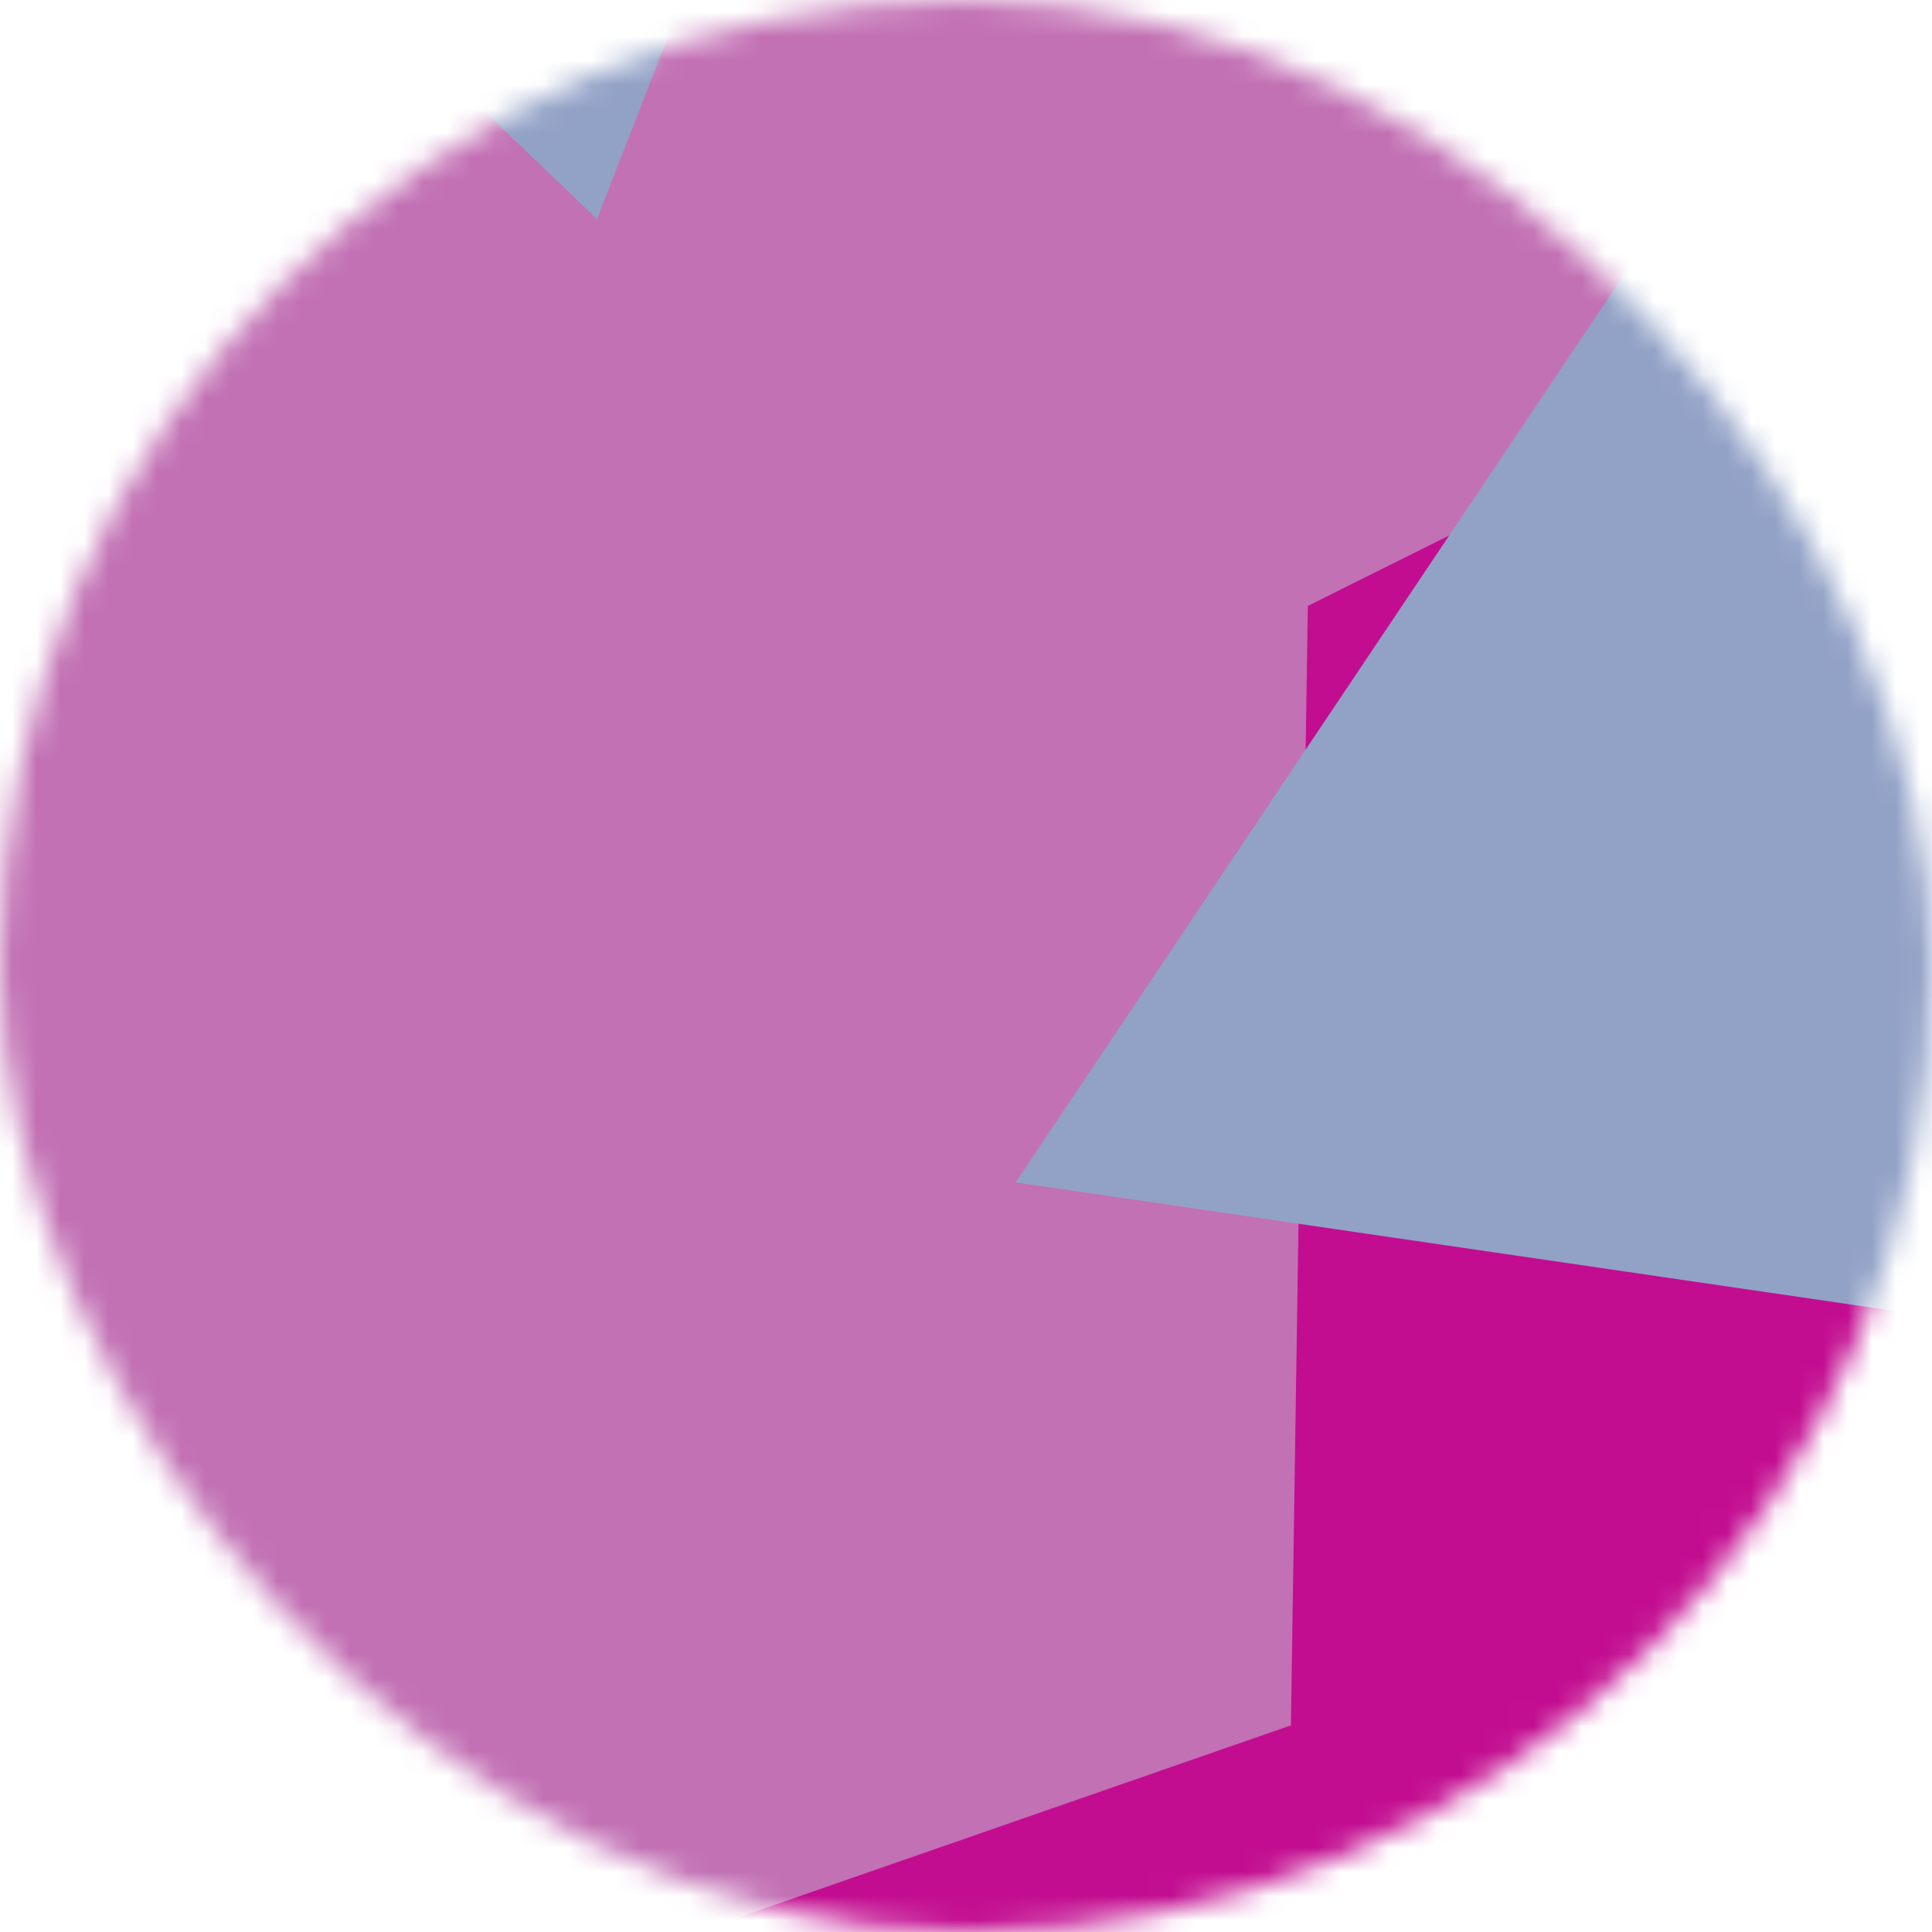
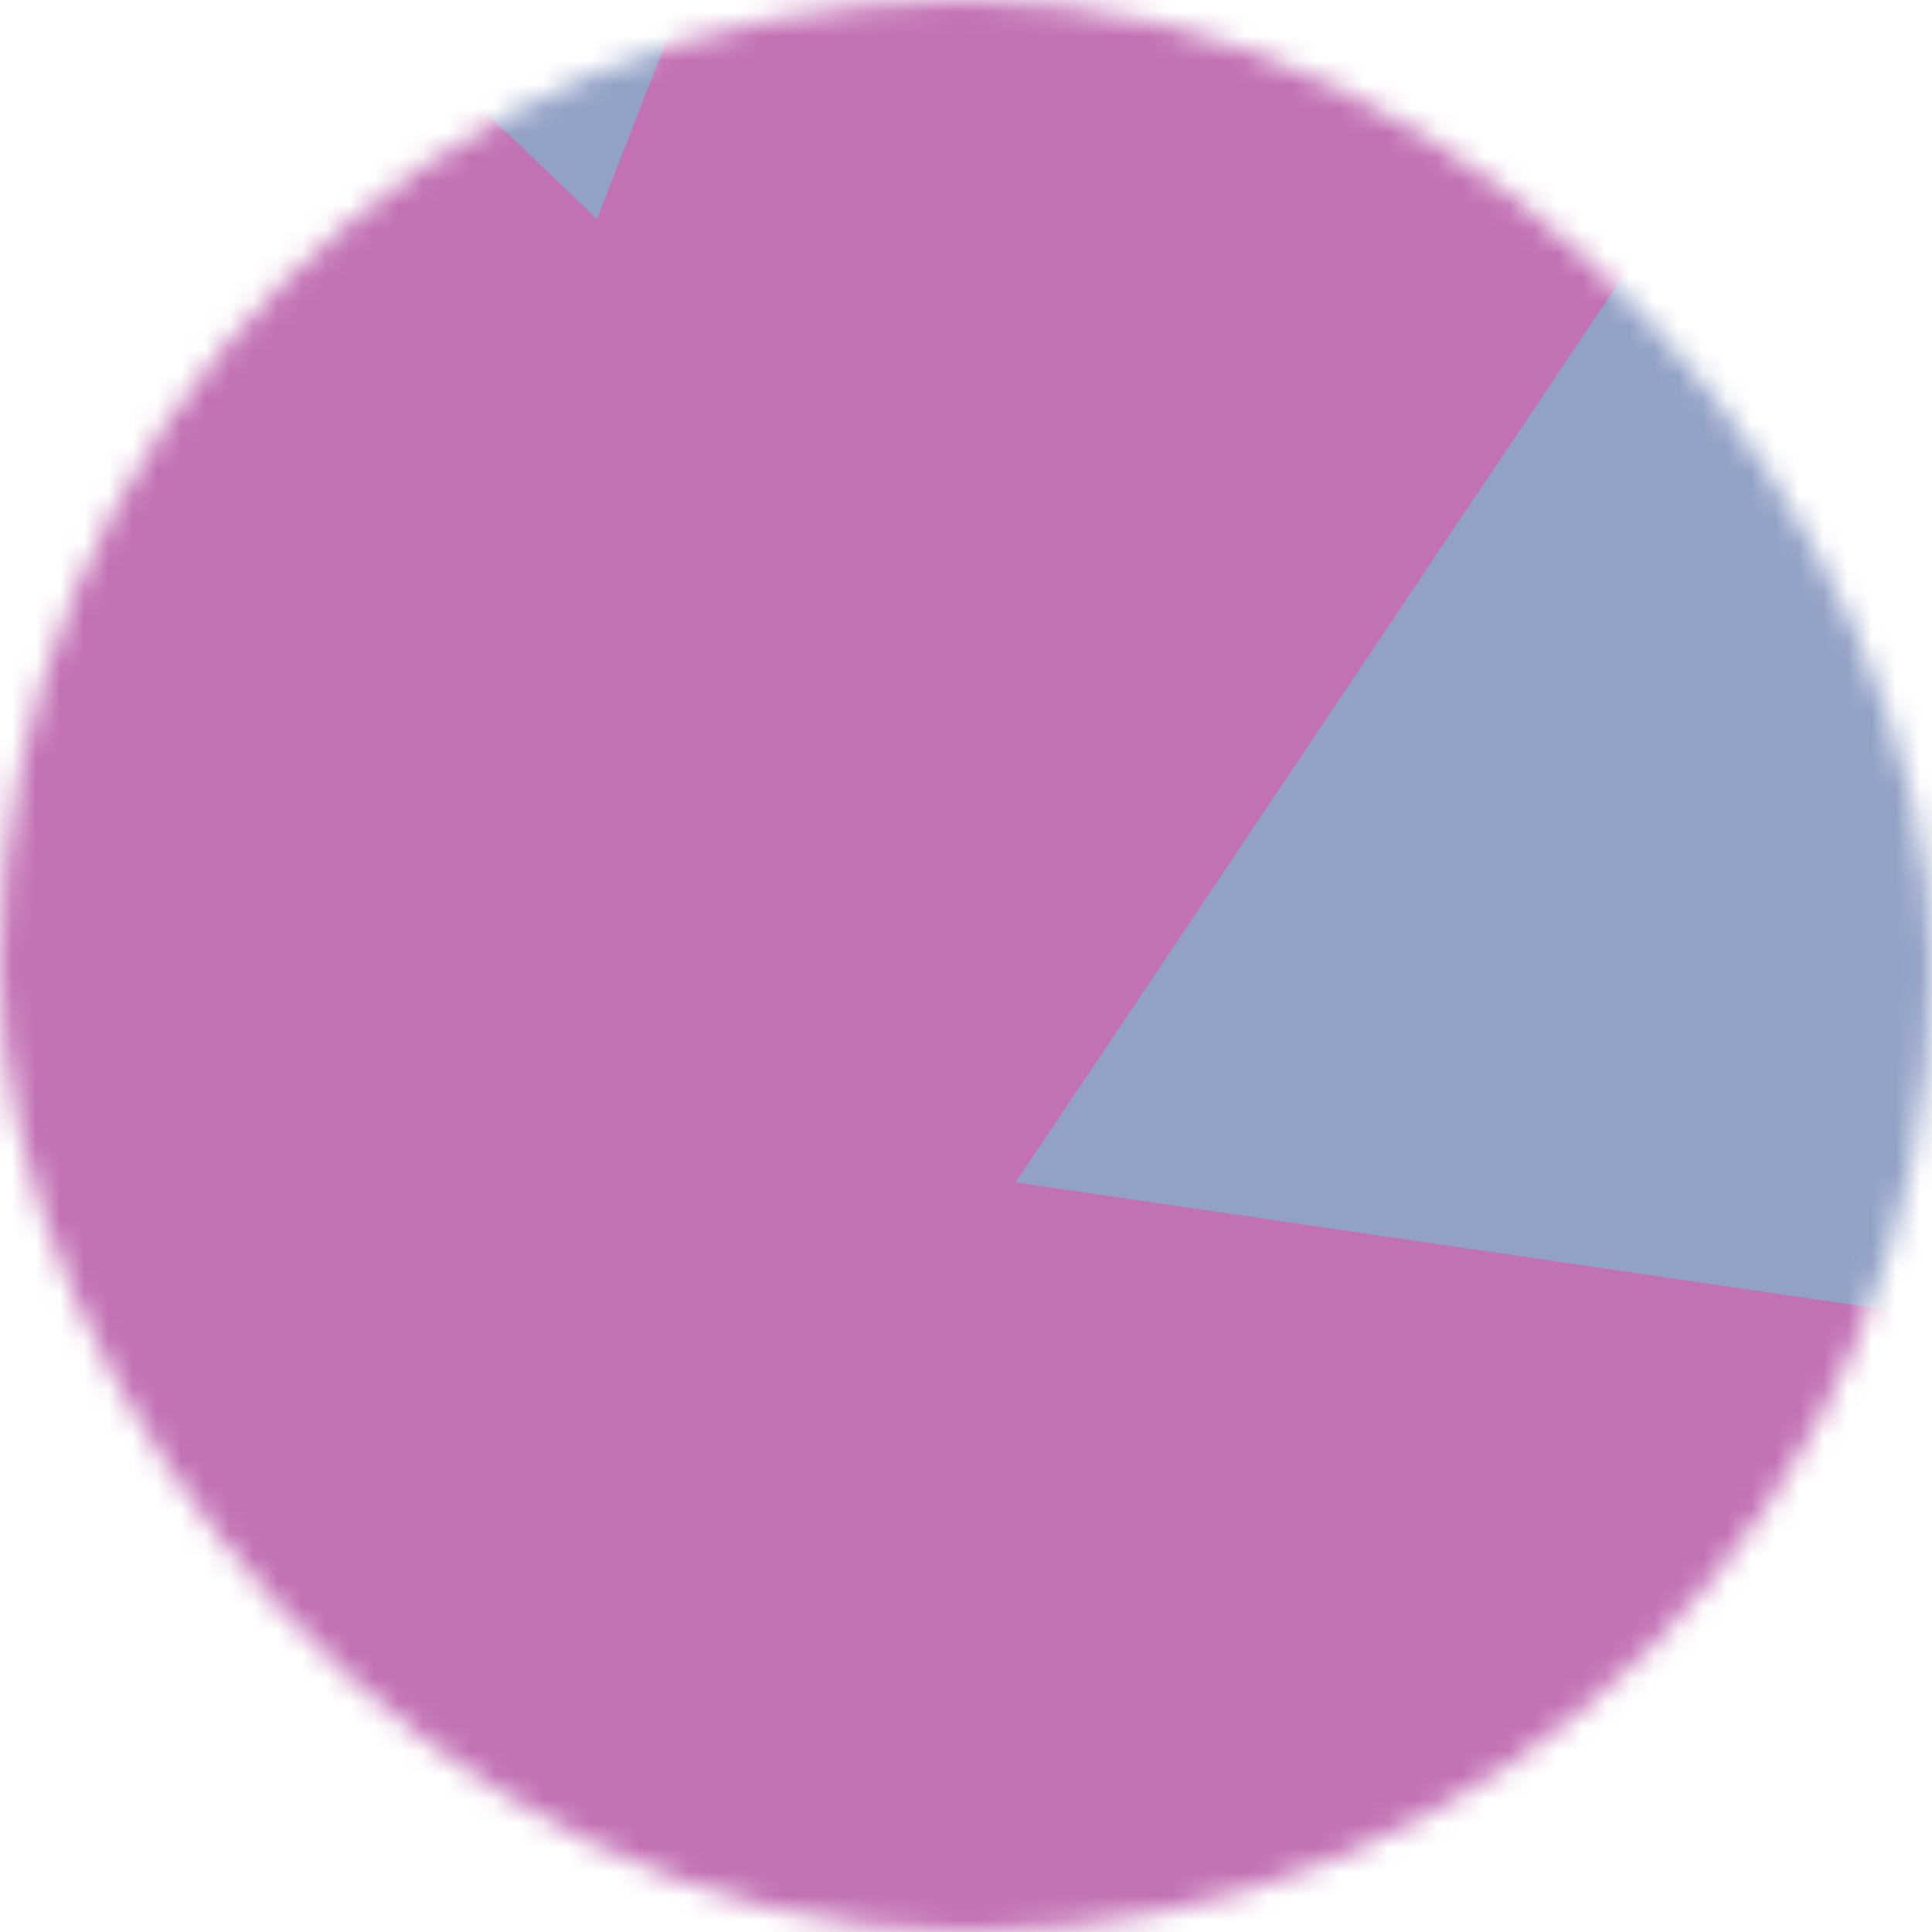
<svg xmlns="http://www.w3.org/2000/svg" viewBox="0 0 80 80" fill="none" role="img" width="80" height="80">
  <mask id="0.7939120844879739" maskUnits="userSpaceOnUse" x="0" y="0" width="80" height="80">
    <rect width="80" height="80" rx="160" fill="#FFFFFF" />
  </mask>
  <g mask="url(#0.7939120844879739)">
    <rect width="80" height="80" fill="#C271B4" />
-     <path filter="url(#filter_0.7939120844879739)" d="M32.414 59.35L50.376 70.5H72.5v-71H33.728L26.5 13.381l19.057 27.08L32.414 59.35z" fill="#C20D90" transform="translate(4 4) rotate(36 40 40) scale(1.4)" />
    <path filter="url(#filter_0.7939120844879739)" style="mix-blend-mode:overlay" d="M22.216 24L0 46.75l14.108 38.129L78 86l-3.081-59.276-22.378 4.005 12.972 20.186-23.35 27.395L22.215 24z" fill="#92A1C6" transform="translate(2 -2) rotate(234 40 40) scale(1.4)" />
  </g>
  <defs>
    <filter id="filter_0.7939120844879739" filterUnits="userSpaceOnUse" color-interpolation-filters="sRGB">
      <feFlood flood-opacity="0" result="BackgroundImageFix" />
      <feBlend in="SourceGraphic" in2="BackgroundImageFix" result="shape" />
      <feGaussianBlur stdDeviation="7" result="effect1_foregroundBlur" />
    </filter>
  </defs>
</svg>